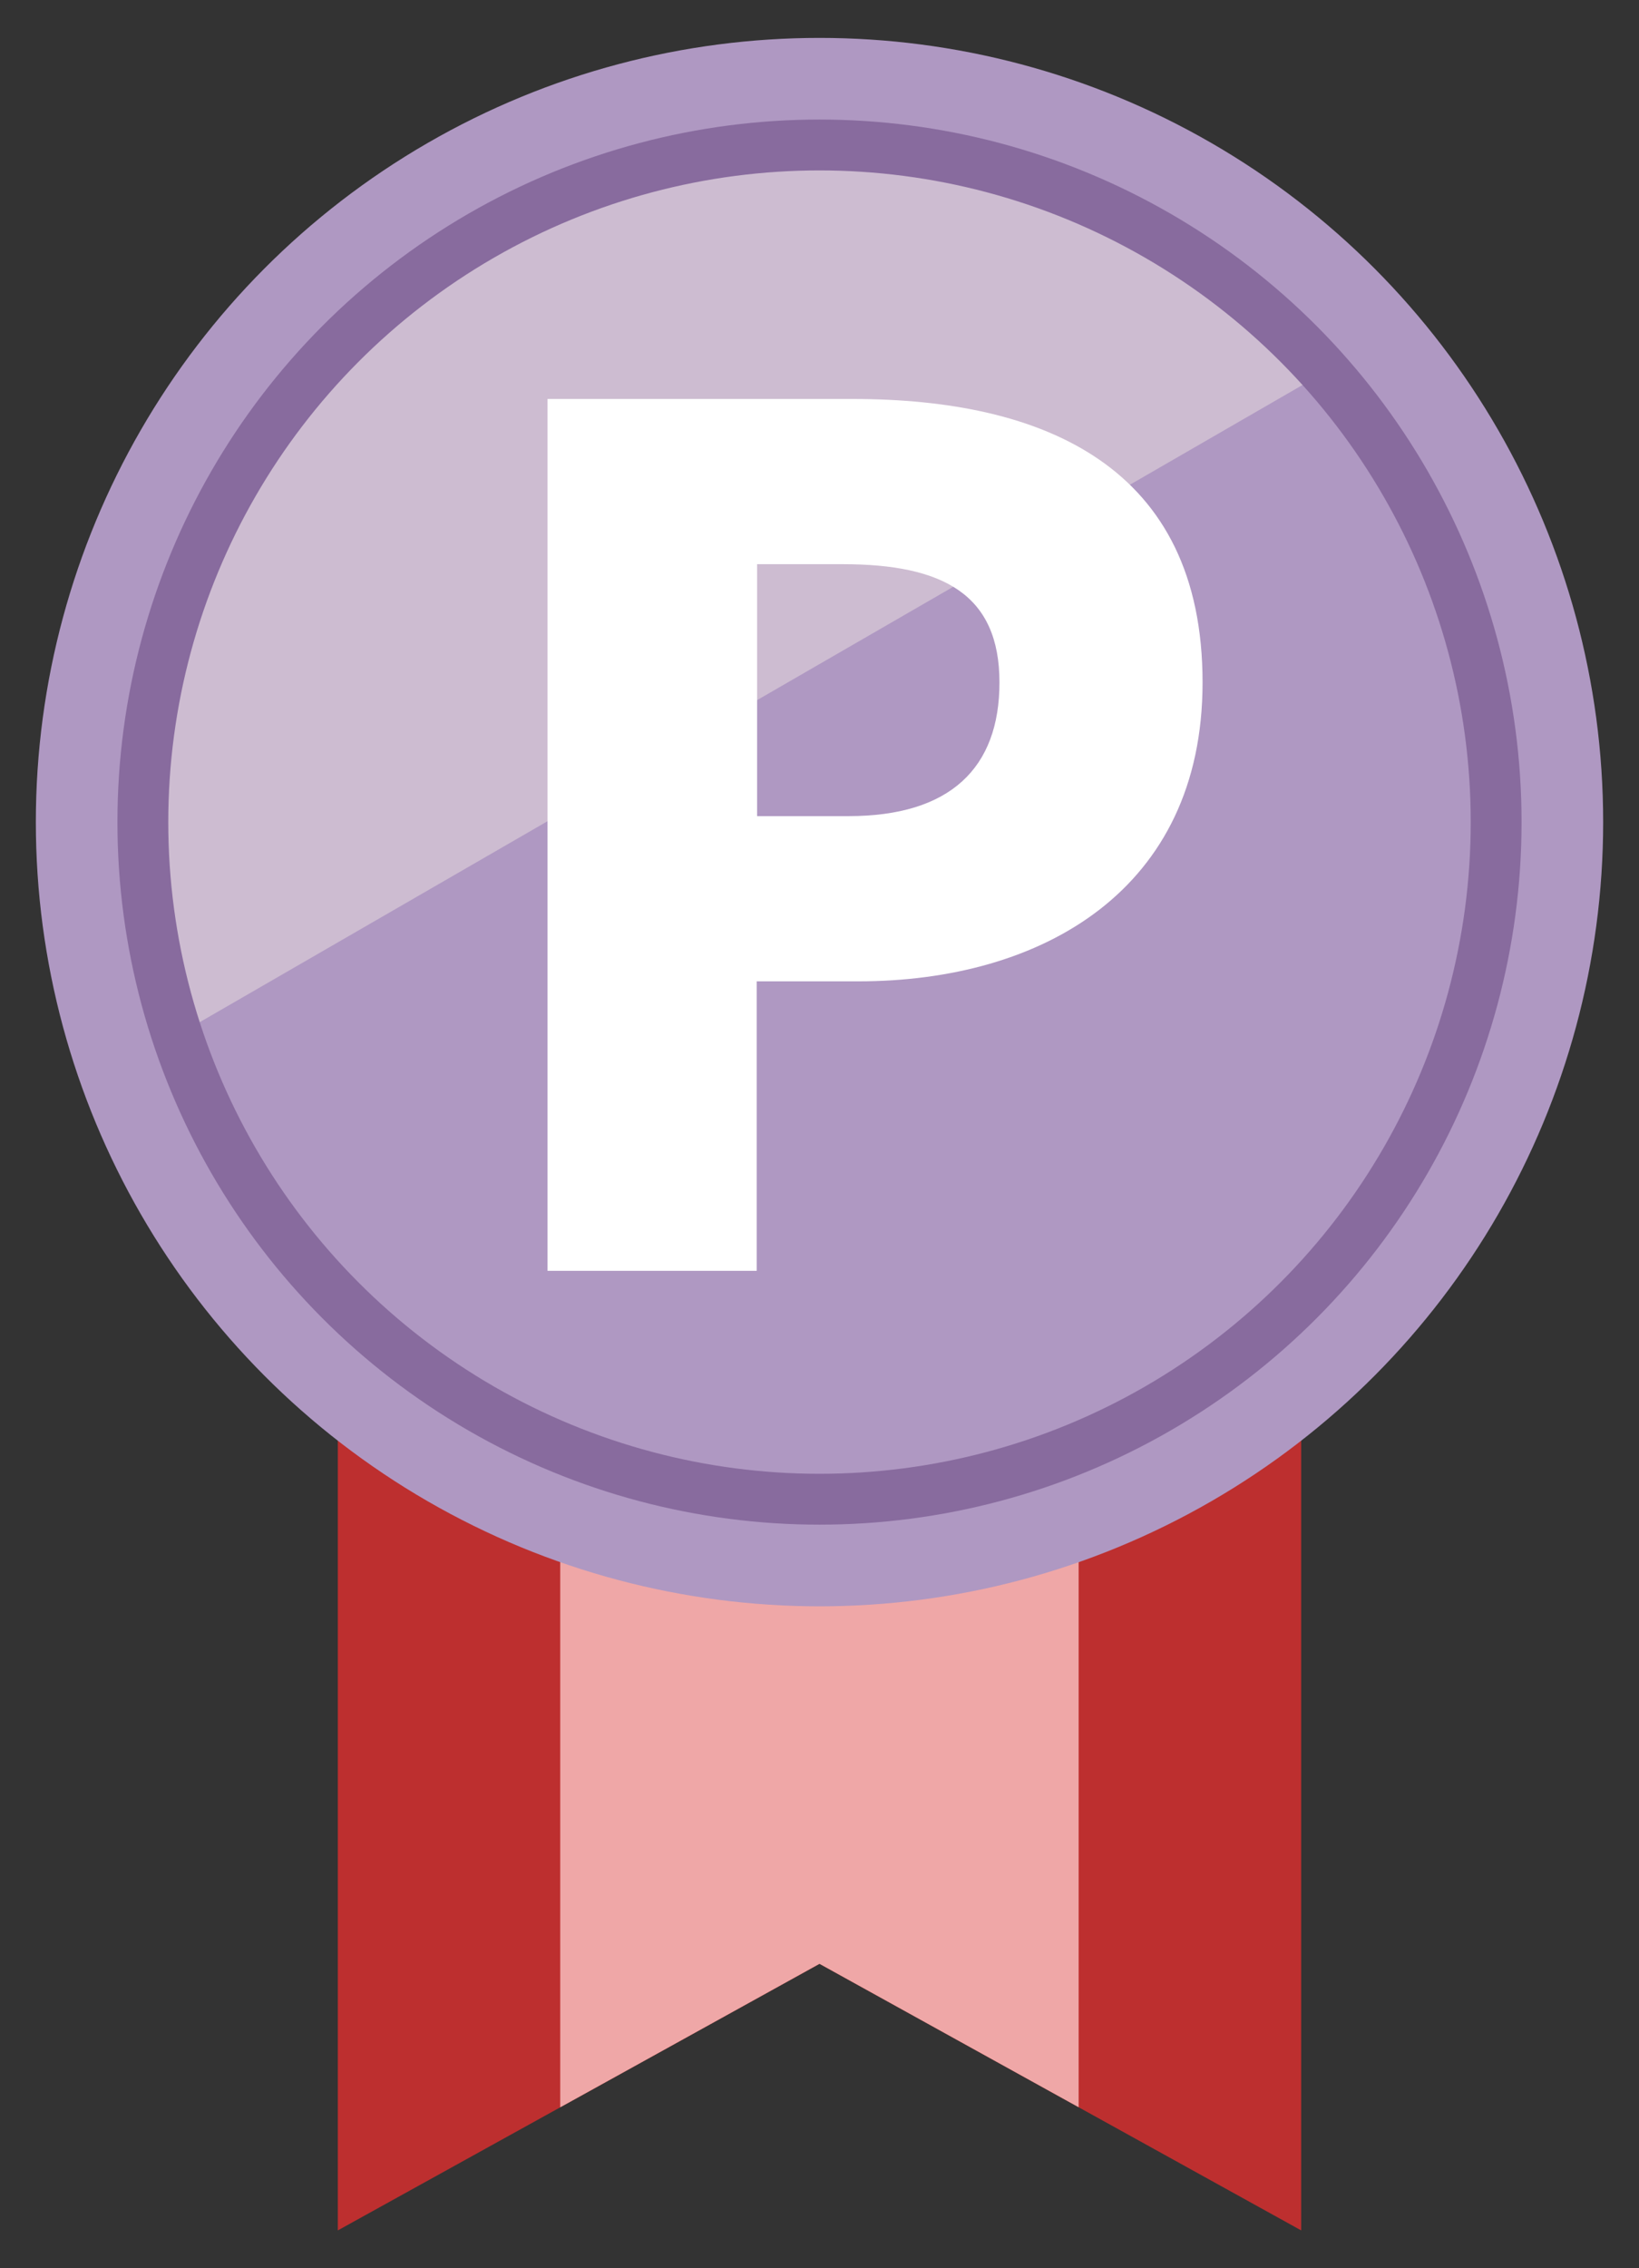
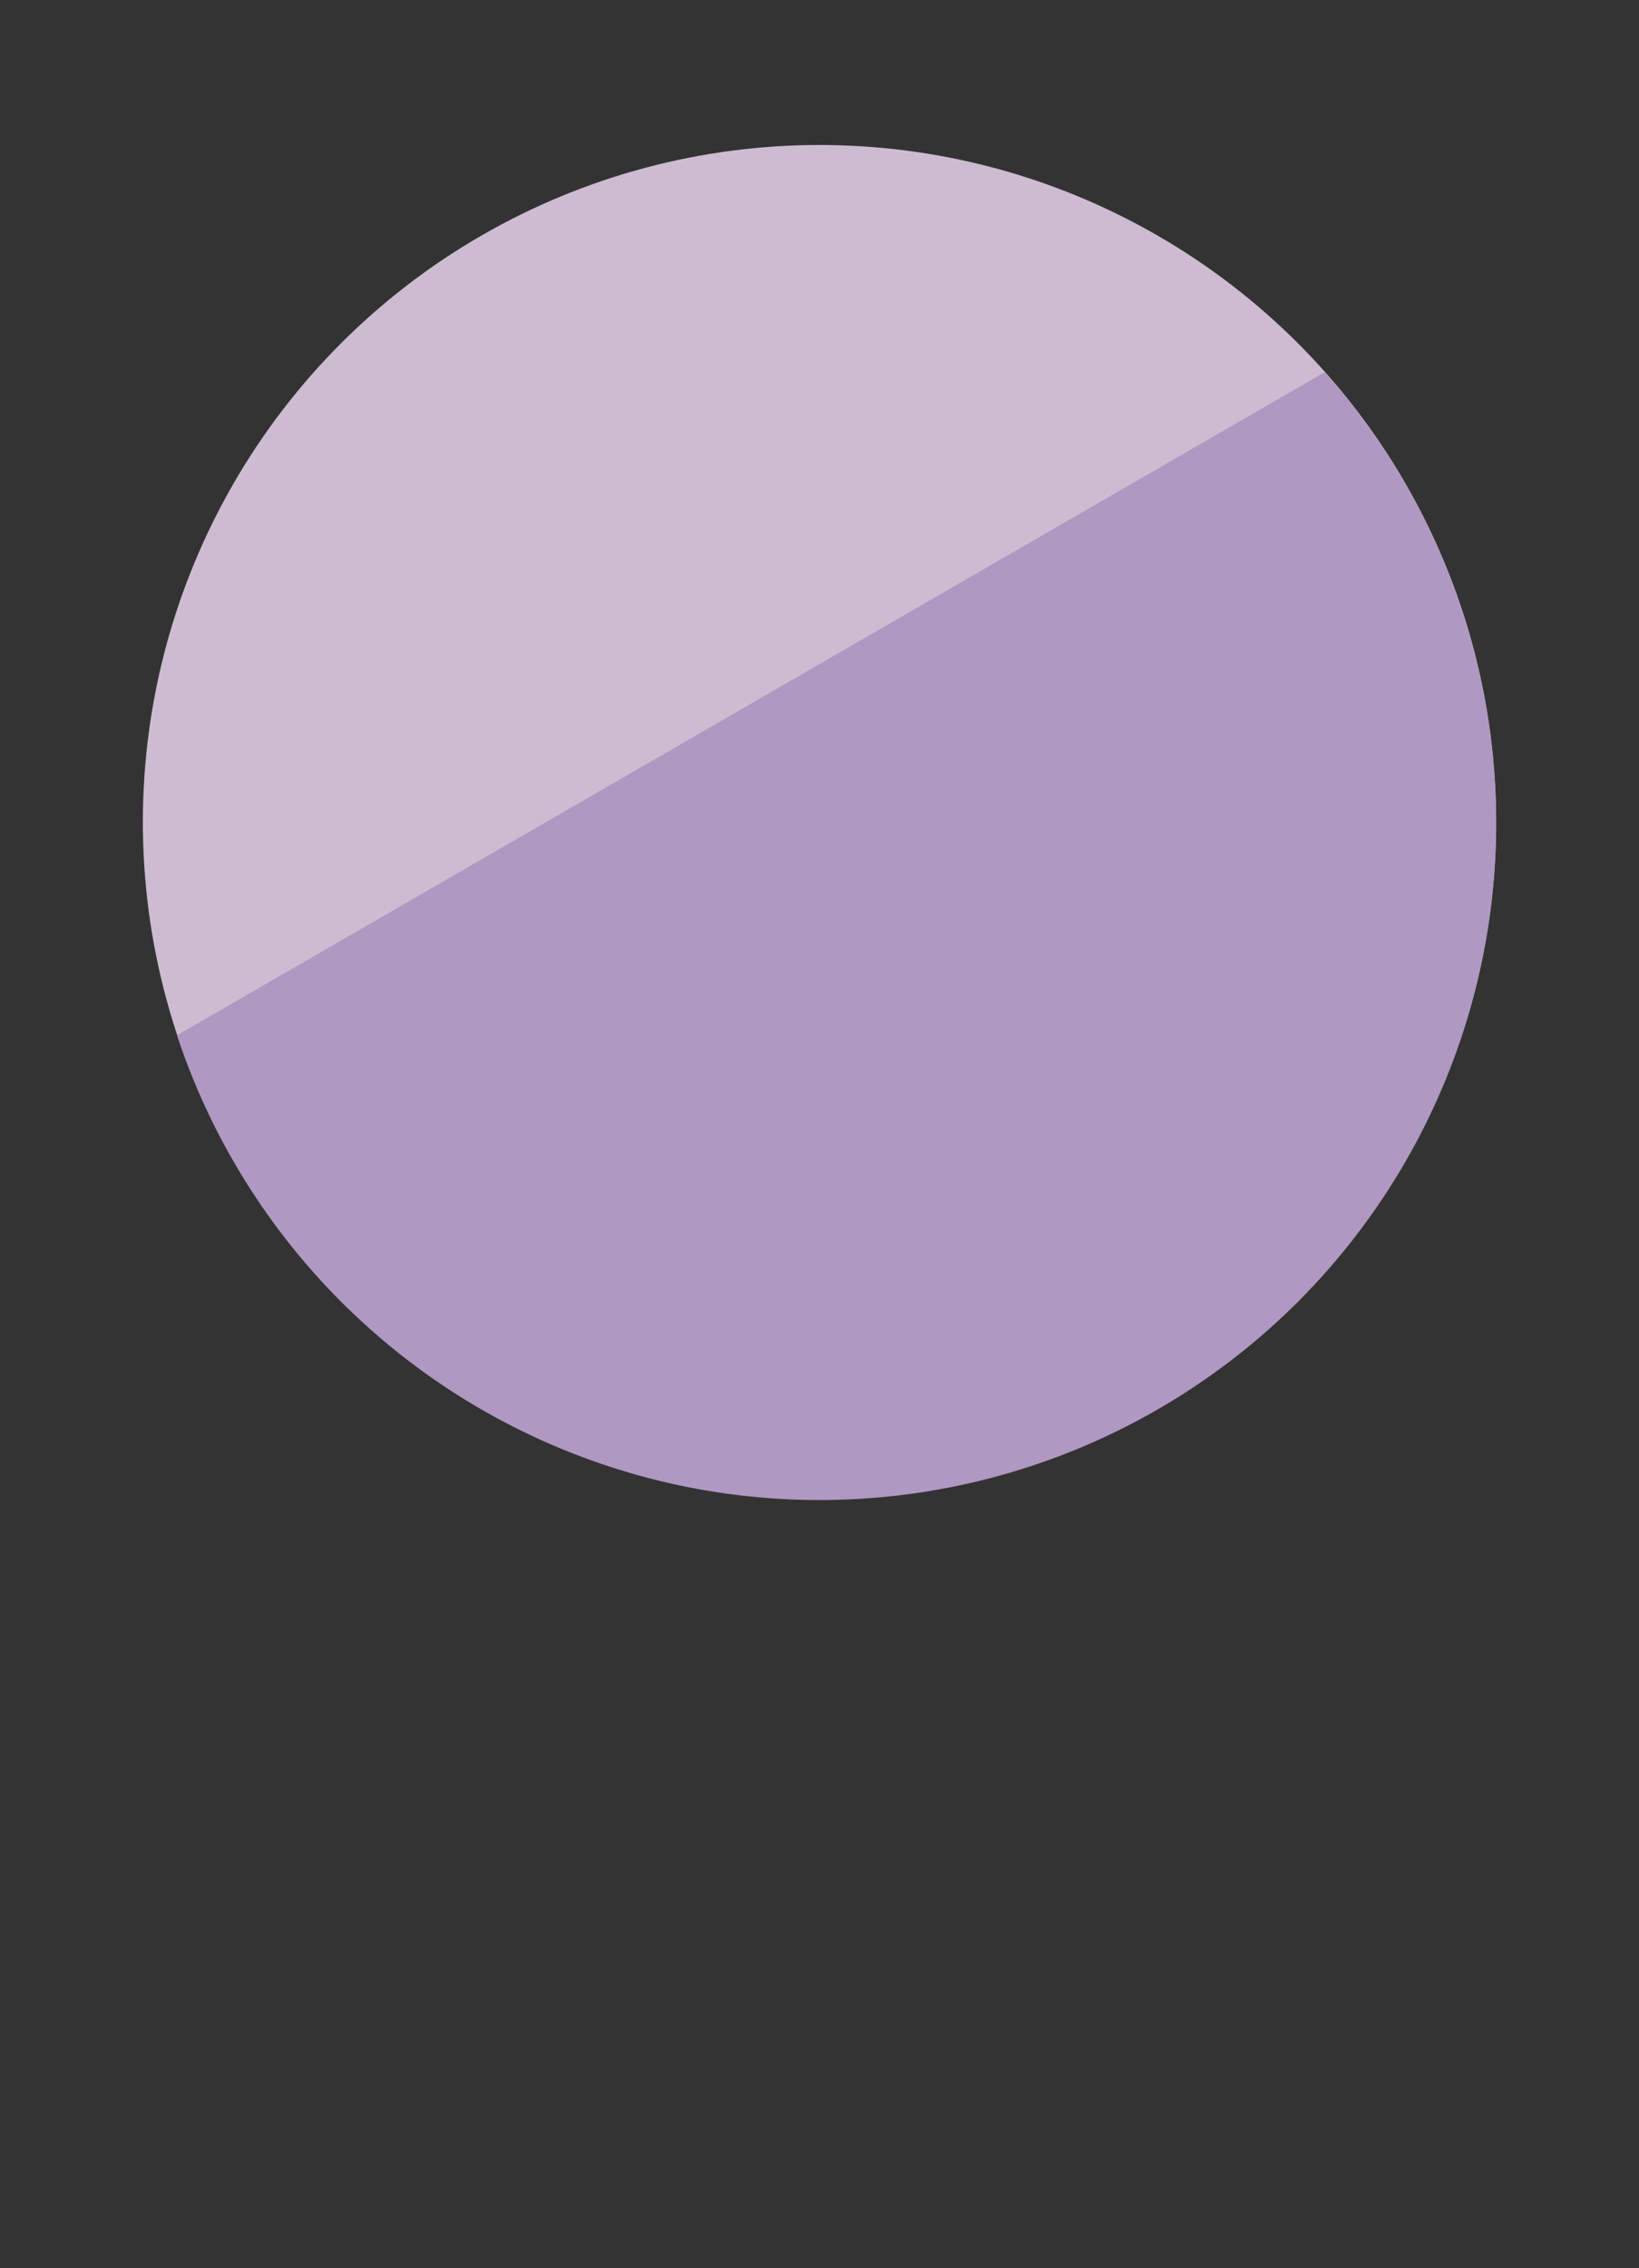
<svg xmlns="http://www.w3.org/2000/svg" viewBox="0 0 128.96 178.34">
  <rect x="0" y="0" width="128.96" height="178.34" fill="#333333" stroke="none" />
  <defs>
    <style>.cls-1,.cls-7{fill:none;}.cls-2{clip-path:url(#clip-path);}.cls-3{fill:#bd2f2f;}.cls-4{fill:#efa7a7;}.cls-5{fill:#af98c2;}.cls-6{fill:#cdbcd1;}.cls-7{stroke:#886b9e;stroke-miterlimit:10;stroke-width:4px;}.cls-8{fill:#fff;}</style>
    <clipPath id="clip-path">
-       <polygon class="cls-1" points="64.48 36.87 26.58 36.87 26.58 175.37 64.48 154.41 102.38 175.37 102.38 36.87 64.48 36.87" />
-     </clipPath>
+       </clipPath>
  </defs>
  <g id="レイヤー_12" data-name="レイヤー 12">
    <g class="cls-2">
-       <polygon class="cls-3" points="64.48 36.87 26.58 36.87 26.58 175.37 64.48 154.41 102.38 175.37 102.38 36.87 64.48 36.87" />
      <rect class="cls-4" x="44.08" y="51.35" width="40.79" height="137.62" />
    </g>
-     <circle class="cls-5" cx="64.48" cy="64.64" r="61.66" />
    <circle class="cls-6" cx="64.48" cy="64.64" r="53.24" />
    <path class="cls-5" d="M104.22,29.27,13.93,81.4a53.24,53.24,0,1,0,90.29-52.13Z" />
-     <circle class="cls-7" cx="64.48" cy="64.64" r="53.24" />
-     <path class="cls-8" d="M43.08,31.37h24c15.11,0,27.54,5.34,27.54,22.29,0,16.31-12.62,23.5-27.08,23.5h-8V99.92H43.08Zm23.68,32.8c8,0,11.88-3.78,11.88-10.51,0-6.91-4.42-9.3-12.34-9.3H59.57V64.17Z" />
  </g>
</svg>